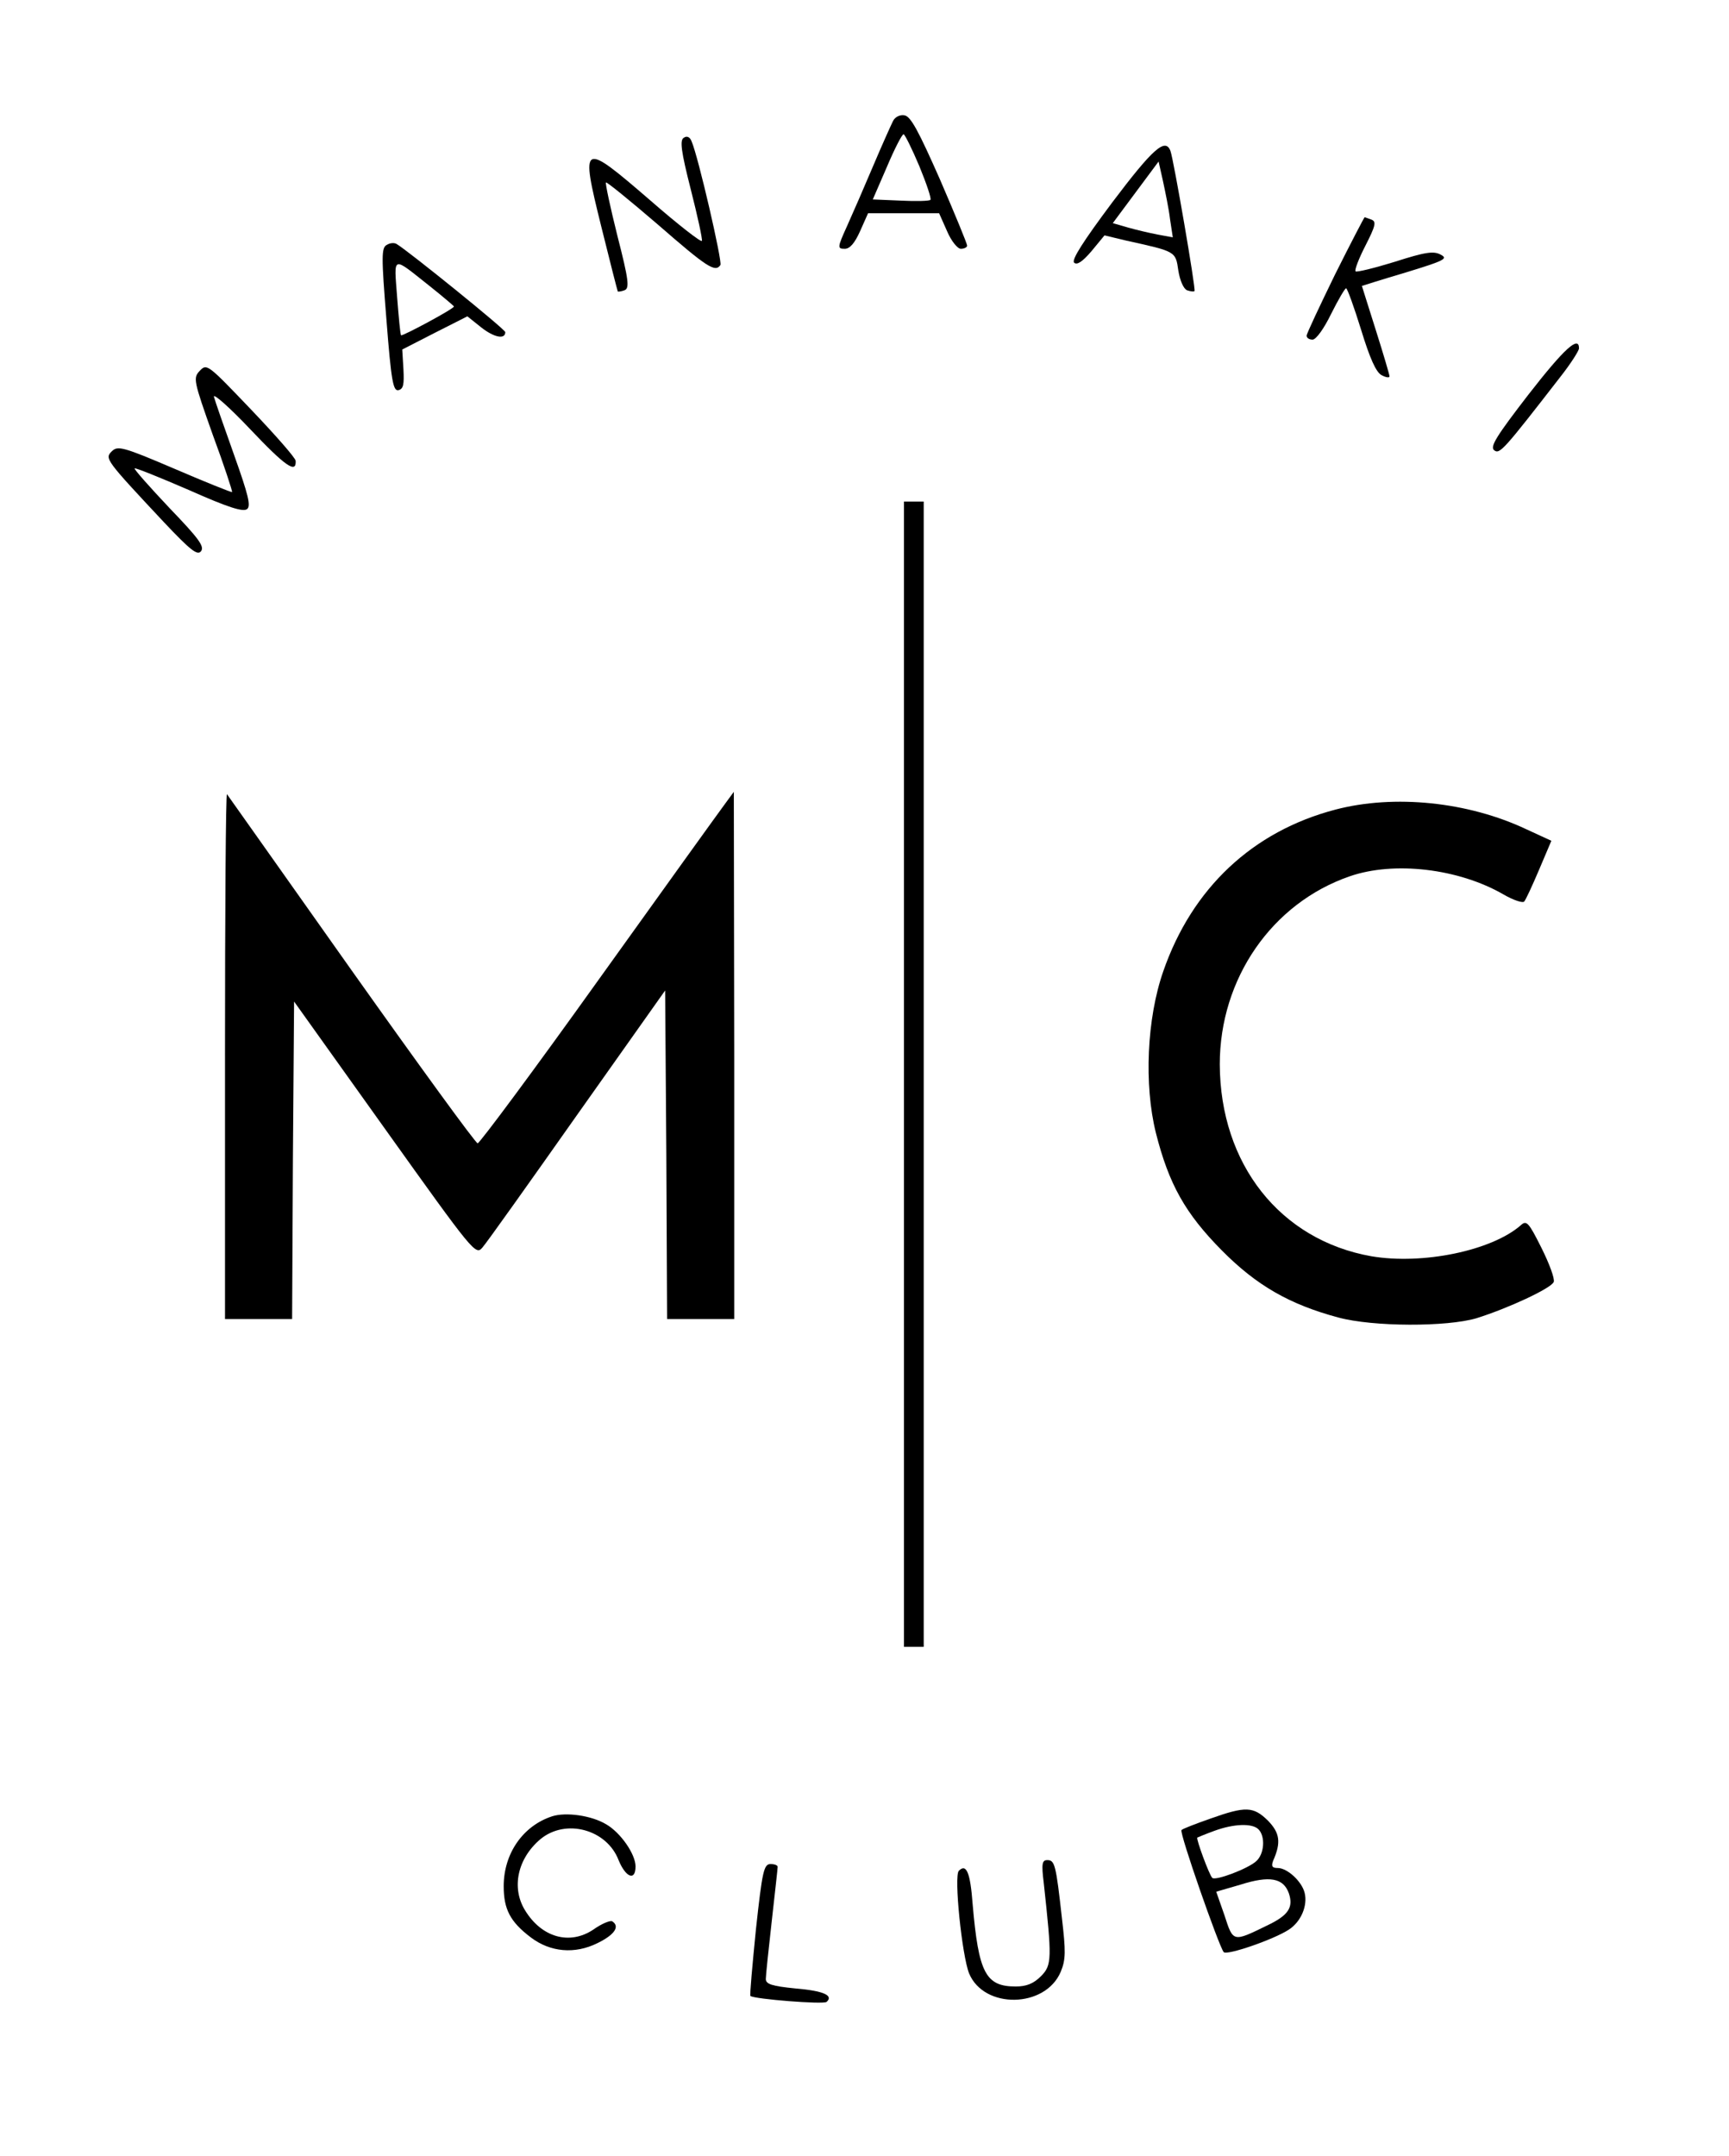
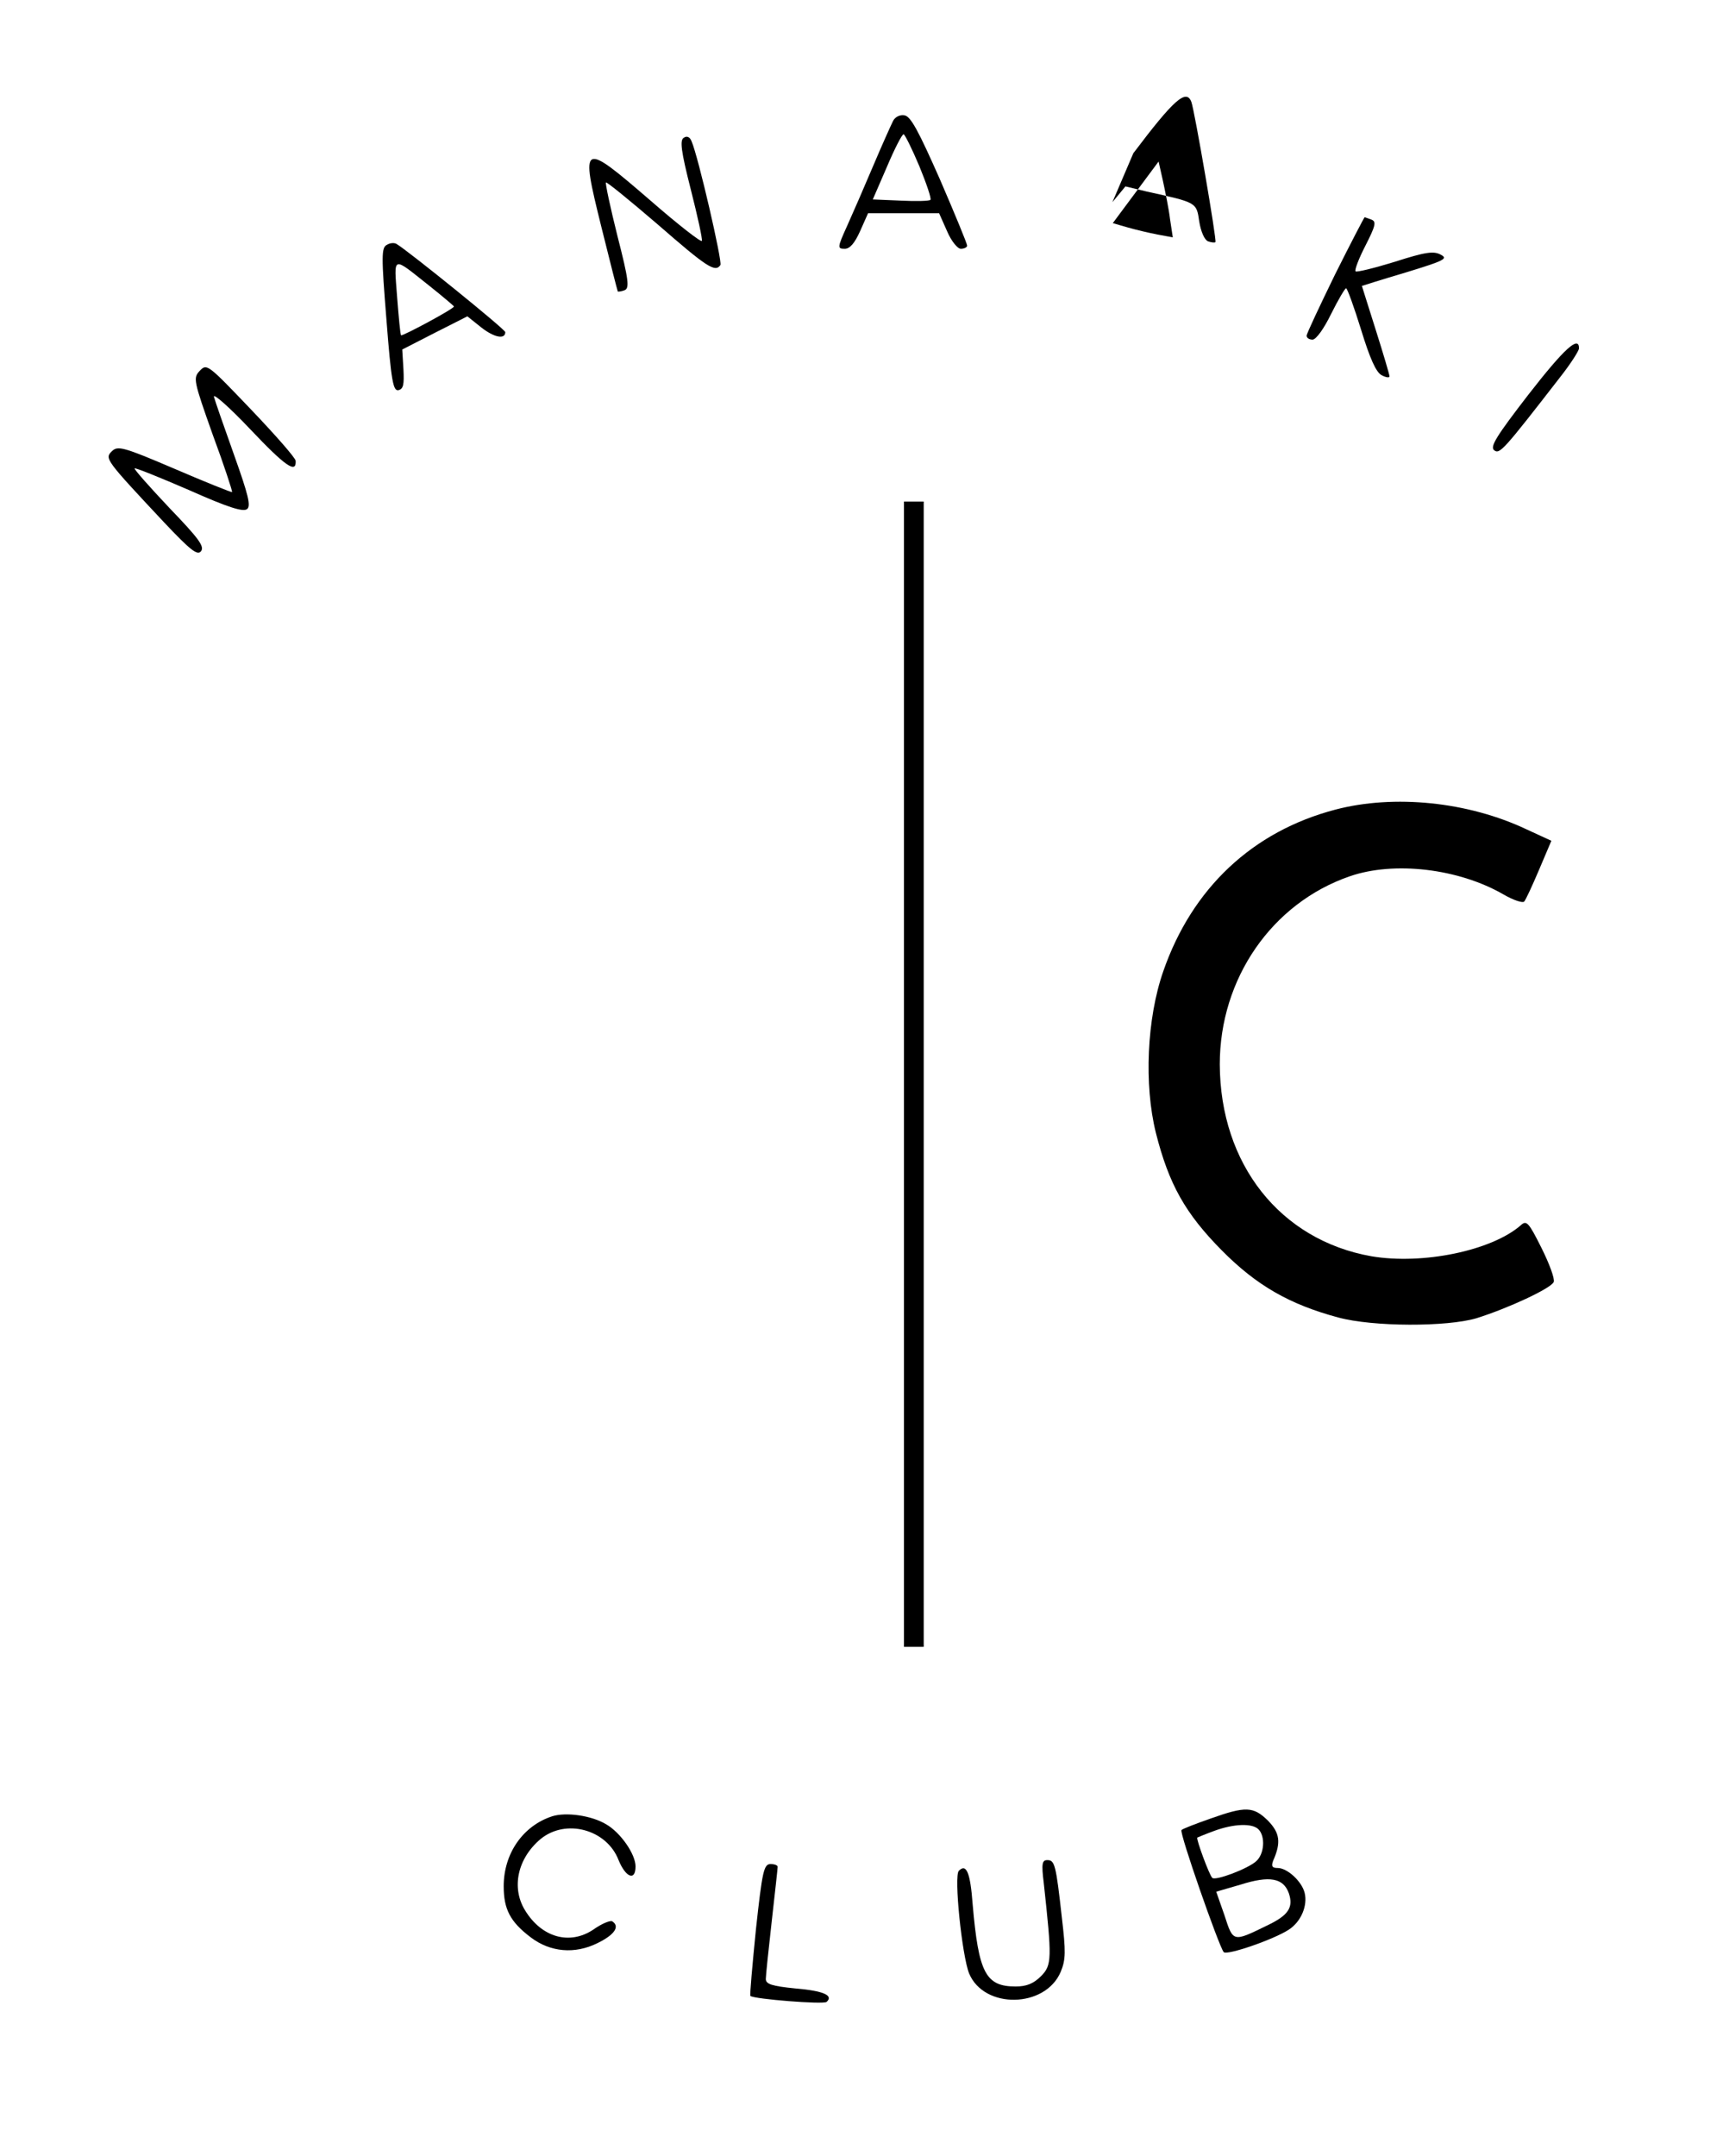
<svg xmlns="http://www.w3.org/2000/svg" version="1.0" width="438pt" height="546pt" viewBox="0 0 438 546" preserveAspectRatio="xMidYMid meet">
  <g transform="translate(0,546) scale(0.1,-0.1)" fill="#000000" stroke="none">
    <path d="M2262 5153 c-5 -10 -28 -61 -50 -113 -22 -52 -52 -121 -66 -152 -25 -55 -25 -58 -6 -58 13 0 25 14 39 45 l20 45 90 0 90 0 20 -45 c11 -26 27 -45 35 -45 9 0 16 4 16 8 0 5 -31 80 -69 168 -54 122 -74 160 -90 162 -11 2 -24 -4 -29 -15z m67 -114 c18 -44 31 -82 28 -85 -2 -3 -36 -4 -75 -2 l-71 3 36 83 c19 45 38 82 42 82 3 0 21 -36 40 -81z" />
    <path d="M1732 5111 c-10 -6 -7 -33 18 -131 17 -67 30 -126 28 -130 -2 -4 -60 41 -130 102 -175 151 -178 149 -125 -65 22 -89 41 -163 42 -165 1 -1 9 0 17 3 13 5 11 25 -18 138 -18 72 -31 133 -29 135 2 2 61 -46 132 -107 123 -107 145 -122 158 -102 5 9 -56 274 -73 313 -4 11 -12 15 -20 9z" />
-     <path d="M2818 4948 c-74 -99 -104 -146 -97 -153 7 -7 21 2 44 29 l33 40 54 -13 c127 -28 126 -27 133 -76 4 -25 13 -46 22 -50 9 -3 17 -4 19 -2 4 3 -53 334 -61 355 -13 34 -45 5 -147 -130z m146 -43 l7 -46 -38 7 c-21 4 -55 12 -76 18 l-38 11 58 78 58 78 11 -49 c6 -28 15 -71 18 -97z" />
+     <path d="M2818 4948 l33 40 54 -13 c127 -28 126 -27 133 -76 4 -25 13 -46 22 -50 9 -3 17 -4 19 -2 4 3 -53 334 -61 355 -13 34 -45 5 -147 -130z m146 -43 l7 -46 -38 7 c-21 4 -55 12 -76 18 l-38 11 58 78 58 78 11 -49 c6 -28 15 -71 18 -97z" />
    <path d="M3382 4765 c-39 -80 -72 -150 -72 -155 0 -6 7 -10 15 -10 9 0 29 28 47 65 18 36 35 65 38 65 3 0 20 -47 38 -105 22 -72 38 -108 52 -115 11 -6 20 -7 20 -3 0 4 -16 58 -35 118 -19 61 -35 110 -35 111 0 0 50 16 111 34 98 30 108 35 89 45 -18 10 -39 7 -117 -18 -52 -16 -97 -27 -99 -24 -3 3 8 32 25 65 26 51 28 61 15 66 -9 3 -16 6 -17 6 -1 0 -35 -65 -75 -145z" />
    <path d="M980 4840 c-14 -7 -14 -29 -1 -190 12 -155 17 -180 30 -178 13 3 15 14 13 53 l-3 50 82 42 83 42 35 -28 c33 -26 61 -31 61 -12 0 7 -245 205 -275 223 -6 4 -17 3 -25 -2z m108 -104 c34 -27 62 -51 62 -52 0 -6 -131 -76 -134 -73 -2 2 -6 46 -10 97 -8 107 -14 104 82 28z" />
    <path d="M3872 4461 c-81 -105 -98 -132 -87 -141 14 -11 23 -1 168 186 26 33 47 66 47 72 0 33 -37 0 -128 -117z" />
    <path d="M506 4521 c-17 -18 -16 -24 33 -162 29 -78 50 -143 49 -145 -2 -1 -67 25 -146 59 -131 56 -144 59 -159 44 -18 -18 -16 -21 132 -179 68 -72 85 -85 94 -74 10 12 -6 33 -80 110 -50 53 -90 98 -88 100 2 2 64 -23 138 -55 99 -44 137 -56 147 -48 10 8 3 36 -33 137 -25 70 -48 136 -51 147 -3 11 39 -26 92 -82 89 -94 117 -113 115 -80 0 7 -51 65 -113 130 -110 115 -112 117 -130 98z" />
    <path d="M2290 2740 l0 -1450 25 0 25 0 0 1450 0 1450 -25 0 -25 0 0 -1450z" />
-     <path d="M570 2787 l0 -667 85 0 85 0 2 402 3 402 230 -322 c225 -315 230 -321 247 -301 10 11 118 163 240 336 l223 315 3 -416 2 -416 85 0 85 0 0 668 -1 667 -22 -30 c-12 -16 -156 -216 -320 -445 -163 -228 -302 -415 -307 -415 -5 0 -149 198 -320 439 -171 242 -313 442 -315 445 -3 2 -5 -296 -5 -662z" />
    <path d="M3383 3410 c-210 -55 -363 -199 -436 -409 -42 -120 -49 -288 -19 -409 33 -131 75 -205 167 -298 88 -89 172 -137 295 -170 89 -24 275 -24 350 -2 80 25 190 76 196 92 3 8 -11 46 -31 86 -33 66 -38 71 -53 57 -74 -64 -248 -100 -378 -78 -231 41 -383 233 -384 486 0 217 132 408 329 476 112 39 276 20 390 -46 24 -14 48 -22 52 -18 4 4 21 41 38 81 l31 73 -63 29 c-148 70 -335 89 -484 50z" />
    <path d="M3066 855 c-37 -13 -71 -26 -73 -29 -6 -6 95 -295 107 -309 8 -9 127 32 165 57 31 20 48 61 40 93 -7 29 -44 63 -68 63 -14 0 -17 4 -12 18 21 47 17 71 -13 102 -37 36 -56 37 -146 5z m122 -27 c18 -18 15 -63 -6 -81 -21 -19 -103 -50 -111 -42 -8 8 -41 98 -38 102 2 1 21 9 43 17 49 18 96 20 112 4z m77 -162 c12 -36 -1 -56 -56 -82 -86 -42 -85 -42 -107 26 l-21 60 62 18 c73 23 108 17 122 -22z" />
    <path d="M1399 861 c-74 -24 -123 -94 -123 -177 0 -58 16 -90 69 -130 49 -37 111 -43 169 -14 43 21 57 42 37 55 -5 3 -27 -6 -48 -21 -60 -40 -131 -20 -173 49 -35 57 -19 131 39 180 64 53 168 25 198 -53 18 -44 43 -54 43 -16 0 31 -38 86 -75 107 -37 22 -101 31 -136 20z" />
    <path d="M2644 693 c21 -193 21 -209 -7 -237 -19 -19 -37 -26 -64 -26 -76 0 -94 34 -109 208 -6 81 -16 104 -35 85 -13 -13 8 -215 26 -260 38 -91 193 -88 232 4 13 31 13 52 3 137 -15 135 -18 146 -37 146 -13 0 -15 -9 -9 -57z" />
    <path d="M1915 575 c-9 -91 -16 -167 -14 -169 10 -8 185 -22 193 -15 18 16 -7 28 -79 34 -60 6 -75 11 -75 24 0 9 7 75 15 146 8 72 15 133 15 138 0 4 -8 7 -18 7 -17 0 -21 -18 -37 -165z" />
  </g>
</svg>